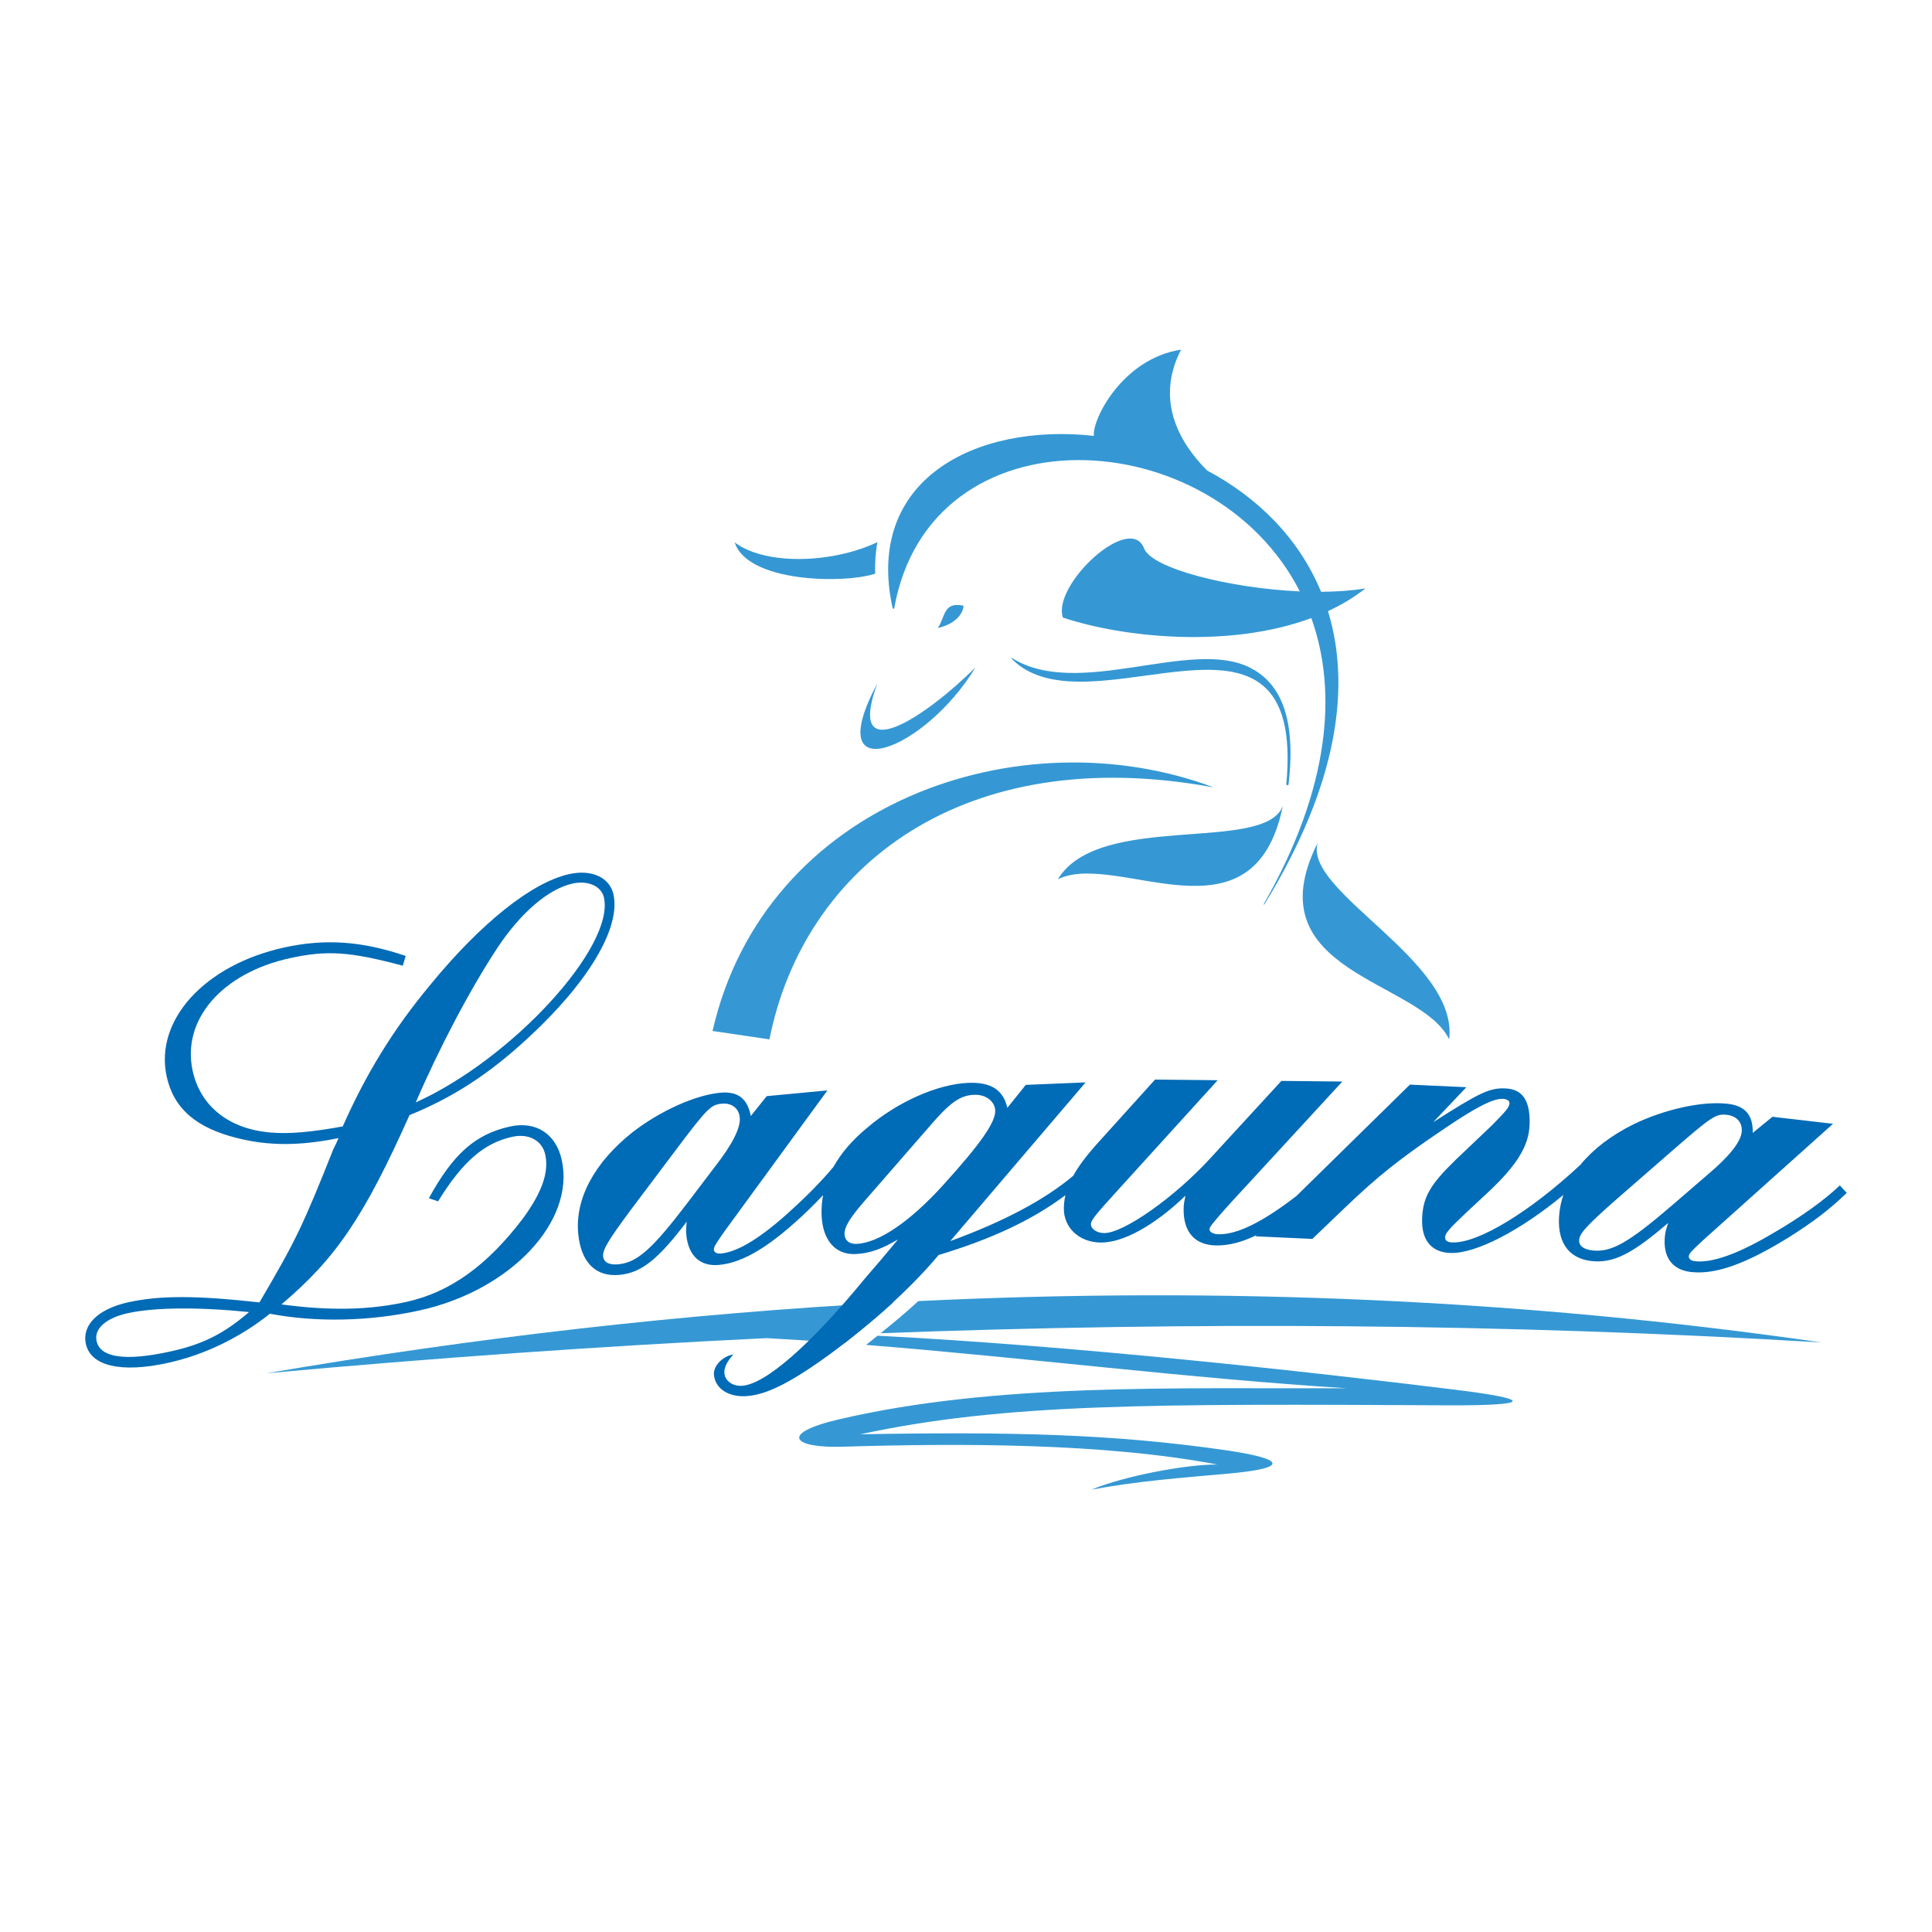
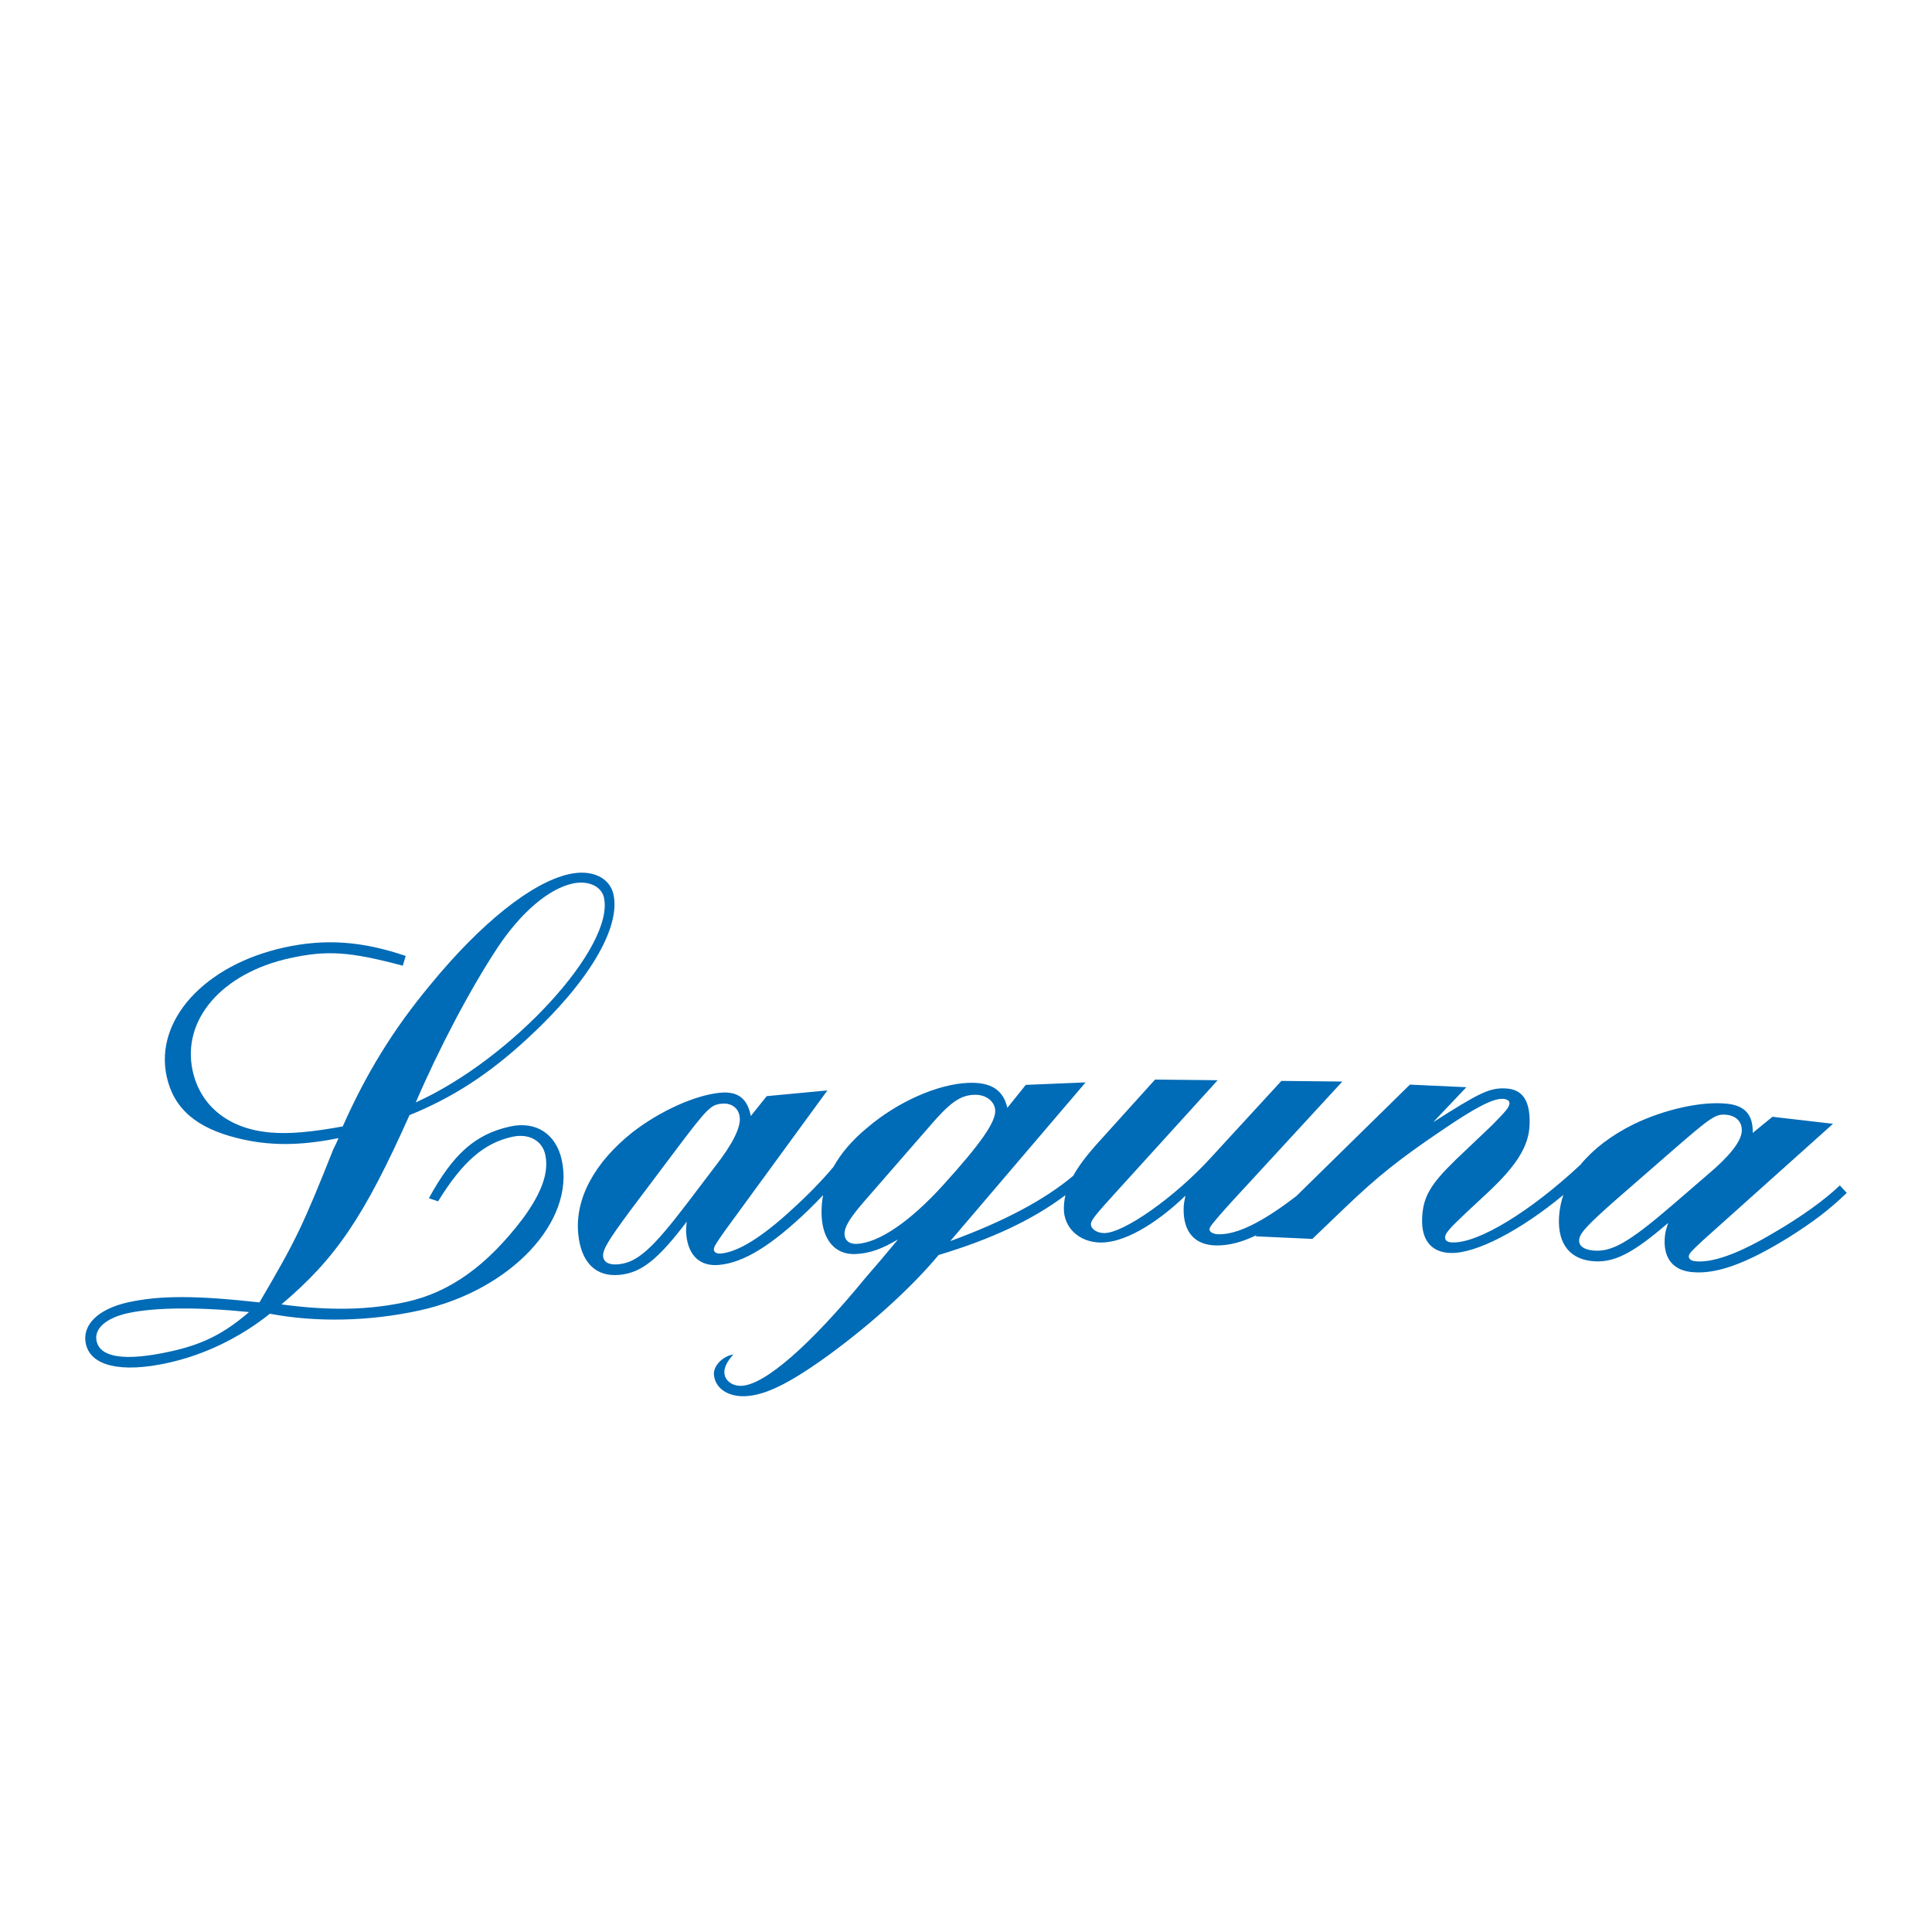
<svg xmlns="http://www.w3.org/2000/svg" version="1.0" id="Layer_1" x="0px" y="0px" width="192.756px" height="192.756px" viewBox="0 0 192.756 192.756" enable-background="new 0 0 192.756 192.756" xml:space="preserve">
  <g>
    <polygon fill-rule="evenodd" clip-rule="evenodd" fill="#FFFFFF" points="0,0 192.756,0 192.756,192.756 0,192.756 0,0  " />
-     <path fill-rule="evenodd" clip-rule="evenodd" fill="#3598D4" d="M108.896,148.624c4.534-0.856,8.977-1.181,13.715-1.607   c6.024-0.544,5.688-1.461-0.4-2.339c-11.213-1.616-21.253-1.842-36.376-1.58c14.475-3.109,29.003-3.038,58.538-2.889   c8.25,0.041,8.905-0.562,0.804-1.558c-15.107-1.854-37.853-4.371-57.624-5.386c-0.383,0.309-0.764,0.612-1.141,0.915   c15.944,1.271,32.203,3.339,47.909,4.326c-17.144,0.059-34.984-0.548-50.629,3.105c-5.958,1.392-4.638,2.879,0.337,2.729   c11.804-0.356,26.088-0.377,37.434,1.776C118.455,146.083,112.211,147.236,108.896,148.624L108.896,148.624z M85.334,133.156   l0.054-0.044c1.258-1.015,2.535-2.066,3.741-3.176c-20.77,1.104-41.619,3.495-62.543,7.075c16.539-1.508,33.167-2.697,49.902-3.506   c2.581,0.141,5.175,0.312,7.778,0.509C84.619,133.731,84.976,133.445,85.334,133.156L85.334,133.156z M87.86,133.017   c30.886-1.164,62.144-0.991,93.888,0.922c-29.859-4.313-59.908-5.588-90.129-4.129C90.411,130.931,89.128,131.992,87.86,133.017   L87.86,133.017z M71.091,102.86c5.215-22.833,30.689-31.54,50-24.302c-24.991-4.612-40.901,7.931-44.324,25.14L71.091,102.86   L71.091,102.86z M128.332,78.25c2.025-21.322-19.633-4.708-27.379-12.503c-0.054-0.053-0.037-0.136,0.052-0.069   c6.63,4.117,17.837-2.075,23.732,0.948c2.681,1.374,4.666,4.437,3.819,11.668C128.547,78.368,128.332,78.347,128.332,78.25   L128.332,78.25z M87.544,54.086c-4.279,2.054-11.031,2.42-14.241,0.033c1.267,3.97,10.8,4.154,14.01,3.121   C87.281,56.125,87.354,55.069,87.544,54.086L87.544,54.086z M87.529,68.189c-5.801,10.891,4.857,6.616,9.782-1.593   C92.502,71.405,84.331,76.956,87.529,68.189L87.529,68.189z M131.478,84.062c-6.565,13.024,10.286,13.705,13.103,19.636   C145.558,95.82,129.945,88.935,131.478,84.062L131.478,84.062z M127.986,80.415c-2.905,14.293-16.562,4.396-22.446,7.312   C109.648,80.935,126.175,85.191,127.986,80.415L127.986,80.415z M126.101,90.173c-0.059,0.099,0.009,0.113,0.056,0.038   c7.396-12.042,8.622-21.801,6.337-29.237c1.344-0.624,2.604-1.375,3.742-2.272c-1.346,0.226-2.854,0.333-4.435,0.343   c-2.236-5.436-6.435-9.479-11.369-12.104c-2.868-2.873-5.154-7.101-2.597-12.058c-5.904,0.909-8.902,7.053-8.696,8.603   c-11.816-1.293-22.915,4.366-20.078,17.209c0.015,0.064,0.145,0.048,0.158-0.022c3.588-20.098,31.763-18.734,40.465-1.67   c-7.048-0.312-14.69-2.286-15.519-4.243c-1.364-3.725-9.231,3.611-8.119,6.854c6.047,2.019,16.613,3.091,24.785,0.051   C133.434,68.931,132.734,78.544,126.101,90.173L126.101,90.173z M93.561,62.655c0.762-1.084,0.533-2.672,2.581-2.219   C96.058,61.325,95.218,62.292,93.561,62.655L93.561,62.655z" />
    <path fill-rule="evenodd" clip-rule="evenodd" fill="#006BB6" d="M24.85,130.905c-2.572,2.206-4.667,3.231-7.854,3.933   c-4.481,0.984-6.993,0.631-7.361-1.043c-0.272-1.243,0.965-2.307,3.125-2.781C15.46,130.42,19.928,130.401,24.85,130.905   L24.85,130.905z M41.481,109.987c2.286-5.313,5.394-11.261,8.199-15.5c2.299-3.449,5.063-5.811,7.439-6.333   c1.566-0.345,2.89,0.271,3.139,1.405C61.338,94.473,51.062,105.675,41.481,109.987L41.481,109.987z M40.479,95.376   c-4.344-1.48-8.025-1.747-12.129-0.844c-7.938,1.743-12.953,7.26-11.719,12.876c0.7,3.186,2.938,5.128,7.068,6.146   c3.116,0.787,6.282,0.771,10.074-0.006c-0.145,0.371-0.301,0.688-0.5,1.073c-3.065,7.691-3.722,9.081-7.389,15.32   c-6.325-0.704-9.947-0.7-13.079-0.014c-3.024,0.665-4.652,2.268-4.237,4.158c0.486,2.214,3.527,2.914,8.171,1.894   c3.618-0.795,7.152-2.486,10.187-4.908c4.549,0.868,9.907,0.777,14.928-0.327c9.072-1.992,15.545-8.857,14.192-15.014   c-0.569-2.592-2.557-3.909-5.149-3.34c-3.456,0.759-5.686,2.721-8.107,7.158l0.917,0.308c2.462-3.994,4.607-5.823,7.416-6.44   c1.62-0.355,2.967,0.366,3.275,1.771c0.392,1.783-0.351,3.813-2.222,6.376c-3.556,4.687-7.268,7.369-11.642,8.331   c-3.726,0.818-7.672,0.893-12.456,0.246c5.444-4.593,8.26-8.777,12.776-18.883c4.262-1.729,7.884-4.054,11.742-7.618   c6.077-5.579,9.346-11.053,8.61-14.401c-0.367-1.674-2.141-2.53-4.408-2.031c-3.727,0.818-8.833,4.884-13.963,11.163   c-3.668,4.428-6.33,8.805-8.64,14.011c-3.101,0.568-5.32,0.772-7.167,0.612c-4.149-0.334-7.022-2.59-7.805-6.153   c-1.115-5.076,2.896-9.75,9.7-11.244c3.726-0.819,6.028-0.645,11.26,0.752L40.479,95.376L40.479,95.376z M166.878,114.774   c3.899-3.389,4.322-3.673,5.42-3.546c0.989,0.114,1.577,0.794,1.47,1.728c-0.115,0.989-1.228,2.418-3.385,4.229l-3.524,3.041   c-4.39,3.778-6.116,4.746-7.983,4.53c-0.934-0.108-1.389-0.495-1.319-1.099c0.077-0.66,0.898-1.511,3.627-3.922L166.878,114.774   L166.878,114.774z M92.72,112.401c2.058-2.41,3.079-3.117,4.459-3.174c1.161-0.049,2.074,0.632,2.114,1.571   c0.048,1.16-1.467,3.325-5.169,7.409c-3.333,3.681-6.453,5.803-8.663,5.896c-0.718,0.029-1.176-0.339-1.202-0.946   c-0.03-0.719,0.488-1.57,1.86-3.177L92.72,112.401L92.72,112.401z M125.246,123.346l5.689,0.26l3.308-3.17   c3.24-3.1,5.423-4.826,9.534-7.608c3.484-2.378,5.184-3.242,6.178-3.196c0.387,0.018,0.655,0.196,0.645,0.417   c-0.02,0.441-0.311,0.751-1.704,2.183l-3.702,3.52c-2.491,2.424-3.211,3.664-3.306,5.753c-0.101,2.2,0.896,3.418,2.774,3.503   c2.576,0.117,7.145-2.32,11.316-5.791c-0.19,0.559-0.32,1.13-0.389,1.71c-0.33,2.854,0.803,4.61,3.164,4.884   c2.196,0.255,4.089-0.705,7.675-3.795c-0.173,0.536-0.267,0.86-0.311,1.243c-0.242,2.087,0.66,3.426,2.582,3.648   c2.472,0.286,5.494-0.819,9.75-3.443c2.522-1.601,3.987-2.711,5.802-4.447l-0.691-0.749c-1.442,1.392-3.813,3.121-6.617,4.743   c-3.526,2.097-6.138,3.019-7.841,2.821c-0.384-0.045-0.639-0.242-0.607-0.517c0.032-0.273,0.345-0.572,1.406-1.562l12.979-11.631   l-6.041-0.7l-1.968,1.609c0.039-1.776-0.745-2.702-2.502-2.905c-2.526-0.294-6.297,0.55-9.363,2.031   c-2.256,1.117-4.052,2.495-5.317,4.043c-4.991,4.666-10.222,7.875-12.815,7.757c-0.496-0.023-0.71-0.198-0.694-0.53   c0.019-0.387,0.427-0.857,2.104-2.44l2.312-2.154c2.777-2.632,3.914-4.508,4.007-6.542c0.11-2.421-0.666-3.618-2.377-3.696   c-1.603-0.073-2.563,0.382-7.238,3.369l3.313-3.493l-5.633-0.257l-11.317,11.107c-0.063,0.048-0.127,0.098-0.191,0.146   c-3.289,2.509-5.734,3.698-7.56,3.679c-0.553-0.006-0.938-0.23-0.935-0.508c0.003-0.221,0.451-0.77,2.019-2.521l11.242-12.21   l-6.081-0.064l-6.992,7.61c-3.636,3.998-8.762,7.593-10.696,7.572c-0.719-0.008-1.322-0.401-1.317-0.898   c0.004-0.388,0.563-1.045,2.354-3.016l10.293-11.336l-6.246-0.066l-5.932,6.57c-0.981,1.111-1.719,2.101-2.234,3.029   c-2.874,2.413-6.925,4.565-12.271,6.519l13.505-15.836l-5.967,0.249l-1.84,2.29c-0.408-1.809-1.658-2.586-3.922-2.491   c-3.039,0.126-7.059,1.899-10.104,4.516c-1.452,1.201-2.561,2.496-3.316,3.856c-1.098,1.316-2.523,2.794-4.153,4.266   c-3.014,2.783-5.376,4.229-7.083,4.389c-0.385,0.036-0.676-0.104-0.702-0.379c-0.026-0.275,0.218-0.63,1.05-1.82l10.278-14.075   l-6.054,0.571l-1.59,1.983c-0.332-1.746-1.29-2.489-3.052-2.323c-2.532,0.239-6.045,1.848-8.736,3.934   c-3.823,3.027-5.758,6.653-5.431,10.12c0.27,2.862,1.743,4.344,4.109,4.119c2.201-0.206,3.853-1.537,6.718-5.308   c-0.058,0.562-0.082,0.897-0.045,1.282c0.197,2.092,1.358,3.213,3.285,3.031c2.477-0.234,5.203-1.943,8.82-5.395   c0.576-0.563,1.083-1.077,1.546-1.565c-0.127,0.666-0.178,1.342-0.149,2.023c0.104,2.486,1.382,3.937,3.37,3.853   c1.437-0.06,2.635-0.507,4.255-1.459l-1.687,2.016l-1.531,1.779c-5.537,6.761-10.075,10.713-12.396,10.81   c-0.938,0.04-1.682-0.538-1.715-1.312c-0.021-0.521,0.276-1.122,0.895-1.804c-0.784,0.074-1.915,0.896-1.942,1.903   c0.058,1.381,1.314,2.324,3.137,2.248c2.044-0.086,4.537-1.351,8.413-4.169c4.403-3.228,8.292-6.82,10.875-9.916   c5.261-1.585,9.338-3.483,12.656-5.973c-0.104,0.438-0.158,0.871-0.162,1.309c-0.021,1.934,1.521,3.398,3.677,3.421   c2.211,0.023,5.325-1.667,8.454-4.674c-0.118,0.606-0.176,0.827-0.181,1.325c-0.024,2.321,1.123,3.614,3.279,3.638   c1.216,0.013,2.521-0.312,4.013-1.04L125.246,123.346L125.246,123.346z M67.446,114.71c3.109-4.125,3.463-4.491,4.564-4.596   c0.991-0.093,1.708,0.449,1.797,1.387c0.093,0.99-0.697,2.62-2.431,4.838l-2.815,3.708c-3.508,4.607-4.996,5.913-6.867,6.092   c-0.936,0.087-1.462-0.196-1.52-0.802c-0.062-0.66,0.565-1.664,2.733-4.59L67.446,114.71L67.446,114.71z" />
  </g>
</svg>